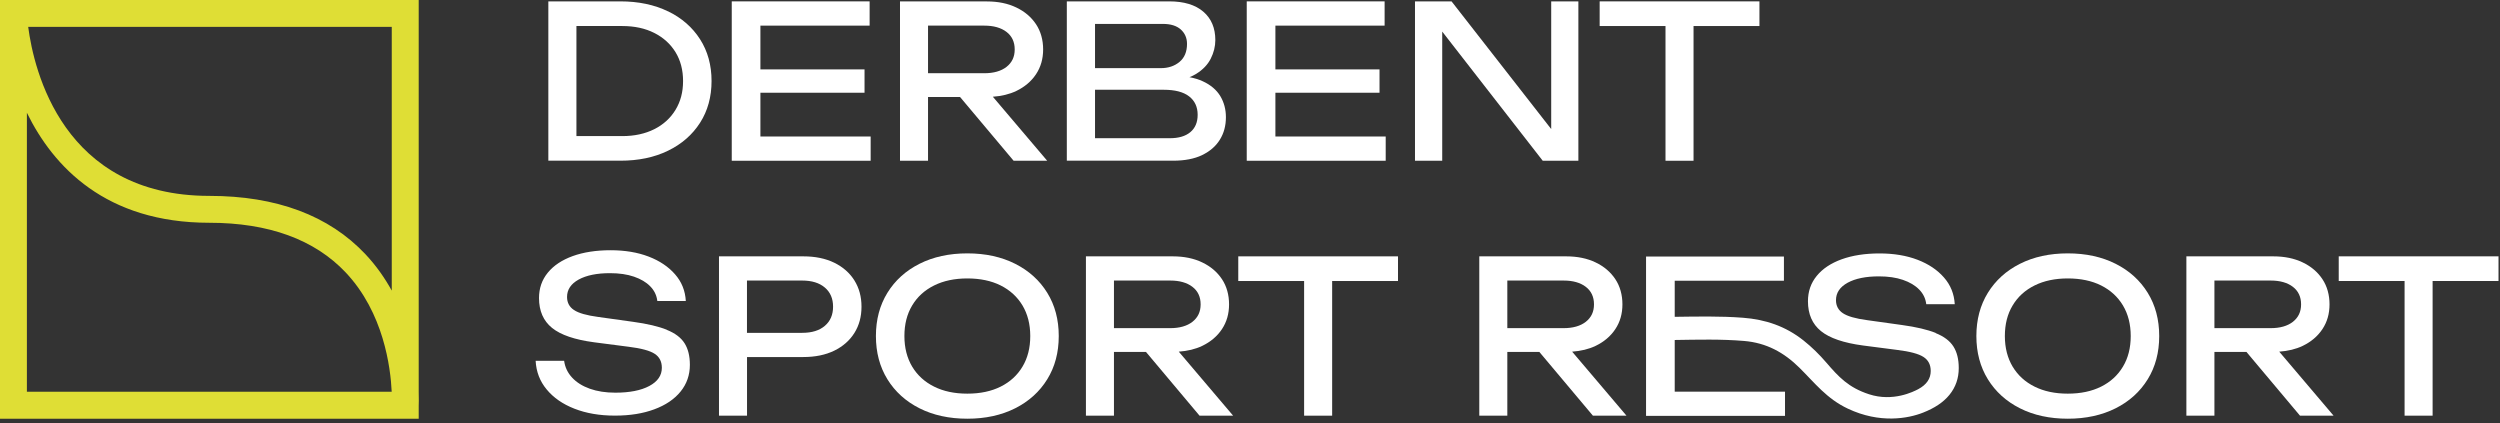
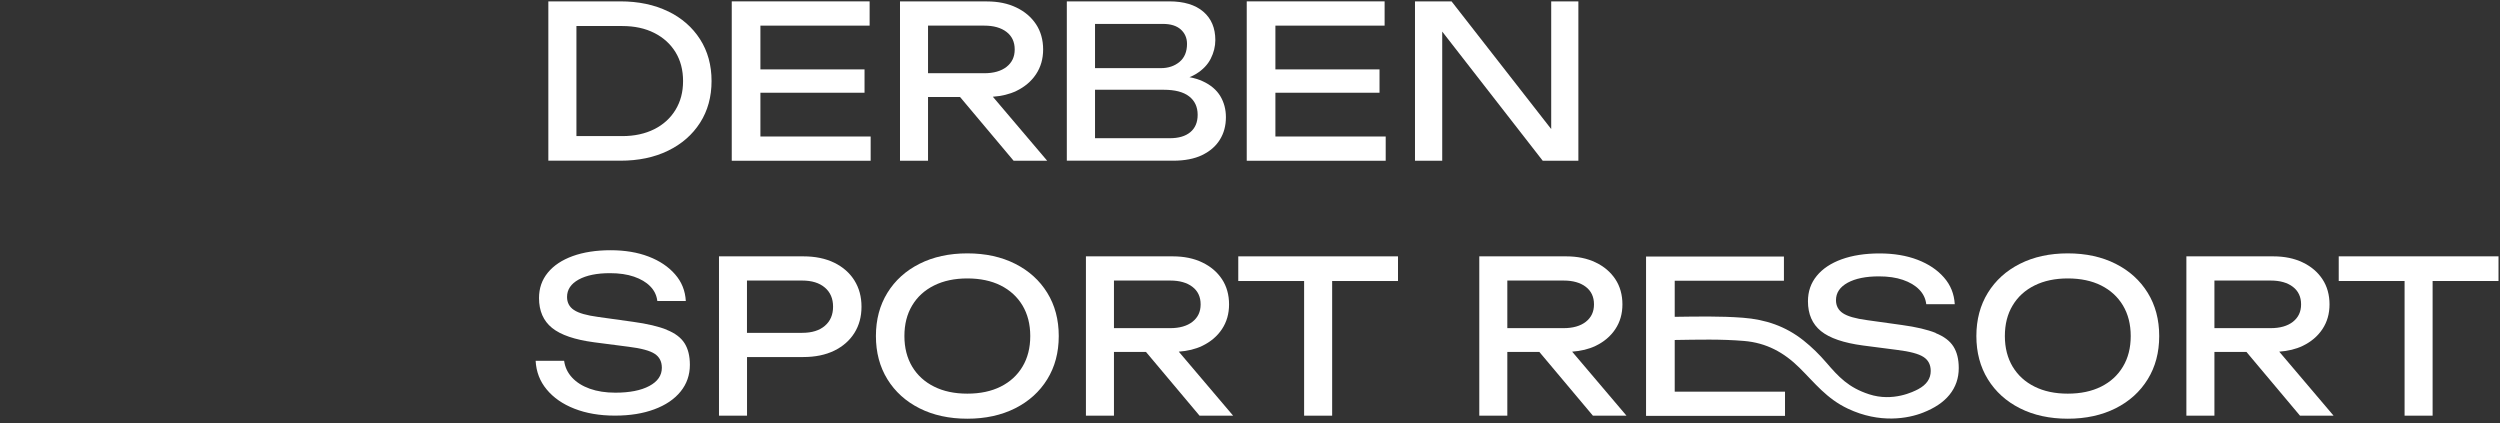
<svg xmlns="http://www.w3.org/2000/svg" width="437" height="74" viewBox="0 0 437 74" fill="none">
  <rect x="0" y="0" width="437" height="74" fill="#333333" stroke="none" />
  <g clip-path="url(#clip0_2598_174)">
    <path d="M116.78 1.99C114.39 0.83 111.61 0.24 108.44 0.24H95.85V28.09H108.44C111.61 28.09 114.39 27.51 116.78 26.34C119.17 25.18 121.03 23.55 122.37 21.46C123.71 19.37 124.38 16.93 124.38 14.16C124.38 11.39 123.71 8.95 122.37 6.86C121.03 4.77 119.17 3.14 116.78 1.98V1.99ZM118.08 19.2C117.2 20.65 115.96 21.78 114.37 22.58C112.77 23.38 110.91 23.79 108.78 23.79H100.76V4.55H108.78C110.91 4.55 112.77 4.95 114.37 5.76C115.97 6.57 117.2 7.69 118.08 9.12C118.96 10.56 119.4 12.24 119.4 14.17C119.4 16.1 118.96 17.75 118.08 19.2Z" fill="white" />
    <path d="M132.92 16.21H151.12V12.13H132.92V4.48H152.01V0.24H127.91V14.17V28.1H152.19V23.86H132.92V16.21Z" fill="white" />
    <path d="M162.22 16.96H167.82L177.18 28.1H183.05L173.55 16.91C175.07 16.8 176.44 16.48 177.65 15.9C179.12 15.19 180.27 14.22 181.1 12.97C181.93 11.72 182.34 10.28 182.34 8.64C182.34 7 181.93 5.49 181.1 4.24C180.27 2.99 179.12 2.01 177.65 1.31C176.18 0.6 174.46 0.25 172.51 0.25H157.32V28.1H162.22V16.96ZM162.22 4.48H172.06C173.69 4.48 174.99 4.85 175.94 5.58C176.89 6.31 177.37 7.33 177.37 8.64C177.37 9.95 176.89 10.94 175.94 11.69C174.99 12.43 173.69 12.8 172.06 12.8H162.22V4.48Z" fill="white" />
    <path d="M210.13 27.11C211.49 26.45 212.53 25.56 213.23 24.42C213.94 23.28 214.29 21.97 214.29 20.48C214.29 19.12 213.96 17.89 213.31 16.8C212.65 15.71 211.63 14.84 210.23 14.2C209.55 13.89 208.78 13.65 207.92 13.49C208.34 13.32 208.74 13.14 209.08 12.92C210.26 12.19 211.11 11.3 211.64 10.25C212.17 9.2 212.44 8.11 212.44 7C212.44 4.9 211.74 3.24 210.34 2.04C208.94 0.84 206.95 0.24 204.38 0.24H186.48V28.09H205.05C207.08 28.09 208.78 27.76 210.14 27.11H210.13ZM191.41 4.18H203.29C204.65 4.18 205.69 4.51 206.41 5.16C207.13 5.82 207.49 6.65 207.49 7.67C207.49 9.03 207.06 10.08 206.19 10.81C205.32 11.54 204.23 11.91 202.92 11.91H191.41V4.18ZM191.41 24.16V15.69H203.41C205.37 15.69 206.85 16.07 207.85 16.84C208.85 17.61 209.35 18.69 209.35 20.07C209.35 21.38 208.92 22.39 208.07 23.1C207.22 23.81 206.02 24.16 204.49 24.16H191.42H191.41Z" fill="white" />
    <path d="M242.22 23.86H222.94V16.21H241.14V12.13H222.94V4.48H242.03V0.24H217.93V14.17V28.1H242.22V23.86Z" fill="white" />
    <path d="M275.9 28.1V0.24H271.15V22.56L253.73 0.24H247.34V28.1H252.1V5.52L269.67 28.1H275.9Z" fill="white" />
-     <path d="M291.13 28.1H296.03V4.55H307.55V0.24H279.62V4.55H291.13V28.1Z" fill="white" />
    <path d="M145.82 45.92C144.3 45.18 142.5 44.81 140.42 44.81H125.68V72.66H130.58V62.41H140.42C142.5 62.41 144.3 62.04 145.82 61.3C147.34 60.56 148.52 59.52 149.35 58.2C150.18 56.88 150.59 55.35 150.59 53.61C150.59 51.87 150.18 50.35 149.35 49.02C148.52 47.7 147.34 46.66 145.82 45.92ZM144.19 56.95C143.24 57.77 141.92 58.18 140.23 58.18H130.57V49.04H140.23C141.91 49.04 143.23 49.45 144.19 50.27C145.15 51.09 145.62 52.2 145.62 53.61C145.62 55.02 145.14 56.14 144.19 56.95Z" fill="white" />
    <path d="M177.45 46.11C175.05 44.9 172.26 44.29 169.09 44.29C165.92 44.29 163.13 44.9 160.73 46.11C158.33 47.32 156.46 49.01 155.12 51.18C153.78 53.35 153.11 55.87 153.11 58.74C153.11 61.61 153.78 64.13 155.12 66.3C156.46 68.47 158.33 70.16 160.73 71.37C163.13 72.58 165.92 73.19 169.09 73.19C172.26 73.19 175.04 72.58 177.45 71.37C179.85 70.16 181.72 68.47 183.06 66.3C184.4 64.13 185.07 61.62 185.07 58.74C185.07 55.86 184.4 53.35 183.06 51.18C181.72 49.01 179.85 47.32 177.45 46.11ZM178.73 64.09C177.83 65.6 176.56 66.76 174.92 67.58C173.28 68.4 171.34 68.81 169.09 68.81C166.84 68.81 164.92 68.4 163.28 67.58C161.63 66.76 160.36 65.6 159.45 64.09C158.55 62.58 158.09 60.8 158.09 58.74C158.09 56.68 158.54 54.9 159.45 53.39C160.35 51.88 161.63 50.72 163.28 49.9C164.93 49.08 166.86 48.67 169.09 48.67C171.32 48.67 173.29 49.08 174.92 49.9C176.55 50.72 177.82 51.88 178.73 53.39C179.63 54.9 180.09 56.68 180.09 58.74C180.09 60.8 179.64 62.58 178.73 64.09Z" fill="white" />
    <path d="M210.15 60.46C211.62 59.75 212.77 58.78 213.6 57.53C214.43 56.28 214.84 54.84 214.84 53.2C214.84 51.56 214.43 50.05 213.6 48.8C212.77 47.55 211.62 46.57 210.15 45.87C208.68 45.16 206.96 44.81 205.01 44.81H189.82V72.66H194.72V61.52H200.32L209.68 72.66H215.55L206.05 61.47C207.57 61.36 208.94 61.04 210.15 60.46ZM194.72 57.36V49.04H204.56C206.19 49.04 207.49 49.41 208.44 50.14C209.39 50.87 209.87 51.89 209.87 53.2C209.87 54.51 209.39 55.5 208.44 56.25C207.49 56.99 206.19 57.36 204.56 57.36H194.72Z" fill="white" />
    <path d="M216.45 49.12H227.96V72.66H232.86V49.12H244.37V44.81H216.45V49.12Z" fill="white" />
    <path d="M278.91 60.46C280.38 59.75 281.53 58.78 282.36 57.53C283.19 56.28 283.6 54.84 283.6 53.2C283.6 51.56 283.19 50.05 282.36 48.8C281.53 47.55 280.38 46.57 278.91 45.87C277.44 45.16 275.72 44.81 273.77 44.81H258.58V72.66H263.48V61.52H269.08L278.44 72.66H284.31L274.81 61.47C276.33 61.36 277.7 61.04 278.91 60.46ZM263.48 57.36V49.04H273.32C274.95 49.04 276.25 49.41 277.2 50.14C278.15 50.87 278.63 51.89 278.63 53.2C278.63 54.51 278.15 55.5 277.2 56.25C276.25 56.99 274.95 57.36 273.32 57.36H263.48Z" fill="white" />
    <path d="M338.37 58.2C336.92 57.62 334.95 57.15 332.45 56.81L326.36 55.96C324.35 55.69 322.95 55.29 322.14 54.75C321.34 54.22 320.93 53.46 320.93 52.47C320.93 51.18 321.61 50.17 322.97 49.42C324.33 48.68 326.15 48.31 328.43 48.31C330.04 48.31 331.44 48.51 332.63 48.92C333.82 49.33 334.77 49.89 335.47 50.61C336.18 51.33 336.59 52.18 336.71 53.17H341.69C341.59 51.39 340.97 49.83 339.81 48.51C338.66 47.19 337.12 46.15 335.19 45.41C333.26 44.67 331.04 44.3 328.54 44.3C326.04 44.3 323.81 44.64 321.93 45.32C320.05 46 318.59 46.97 317.57 48.22C316.54 49.47 316.03 50.95 316.03 52.66C316.03 54.91 316.79 56.65 318.31 57.88C319.83 59.11 322.28 59.94 325.64 60.39L331.66 61.17C333.86 61.44 335.39 61.85 336.23 62.4C337.07 62.94 337.49 63.76 337.49 64.85C337.49 66.19 336.76 67.25 335.3 68.03C334.49 68.46 330.89 70.28 326.72 68.92C323.09 67.74 321.37 65.85 319.25 63.39C318.04 61.98 316.71 60.67 315.25 59.51C312.11 57.02 308.62 55.84 304.65 55.54C300.7 55.24 296.7 55.33 292.74 55.38V49.07H311.83V44.84H287.73V72.69H312.02V68.46H292.74V59.43C296.78 59.37 300.86 59.26 304.88 59.6C308.75 59.93 311.81 61.58 314.55 64.29C317.23 66.94 319.29 69.68 323 71.43C328.59 74.08 333.56 73.16 336.17 72.12C338.12 71.35 339.67 70.36 340.76 69.02C341.85 67.68 342.39 66.12 342.39 64.34C342.39 62.8 342.08 61.55 341.46 60.57C340.84 59.59 339.81 58.81 338.36 58.23L338.37 58.2Z" fill="white" />
    <path d="M369.81 46.11C367.41 44.9 364.62 44.29 361.45 44.29C358.28 44.29 355.49 44.9 353.09 46.11C350.69 47.32 348.82 49.01 347.48 51.18C346.14 53.35 345.47 55.87 345.47 58.74C345.47 61.61 346.14 64.13 347.48 66.3C348.82 68.47 350.69 70.16 353.09 71.37C355.49 72.58 358.28 73.19 361.45 73.19C364.62 73.19 367.4 72.58 369.81 71.37C372.22 70.16 374.08 68.47 375.42 66.3C376.76 64.13 377.43 61.62 377.43 58.74C377.43 55.86 376.76 53.35 375.42 51.18C374.08 49.01 372.21 47.32 369.81 46.11ZM371.09 64.09C370.19 65.6 368.92 66.76 367.28 67.58C365.64 68.4 363.7 68.81 361.45 68.81C359.2 68.81 357.28 68.4 355.64 67.58C353.99 66.76 352.72 65.6 351.81 64.09C350.91 62.58 350.45 60.8 350.45 58.74C350.45 56.68 350.9 54.9 351.81 53.39C352.71 51.88 353.99 50.72 355.64 49.9C357.29 49.08 359.22 48.67 361.45 48.67C363.68 48.67 365.65 49.08 367.28 49.9C368.91 50.72 370.18 51.88 371.09 53.39C371.99 54.9 372.45 56.68 372.45 58.74C372.45 60.8 372 62.58 371.09 64.09Z" fill="white" />
    <path d="M402.51 60.46C403.98 59.75 405.13 58.78 405.96 57.53C406.79 56.28 407.2 54.84 407.2 53.2C407.2 51.56 406.79 50.05 405.96 48.8C405.13 47.55 403.98 46.57 402.51 45.87C401.04 45.16 399.32 44.81 397.37 44.81H382.18V72.66H387.08V61.52H392.68L402.04 72.66H407.91L398.41 61.47C399.93 61.36 401.3 61.04 402.51 60.46ZM387.08 57.36V49.04H396.92C398.55 49.04 399.85 49.41 400.8 50.14C401.75 50.87 402.23 51.89 402.23 53.2C402.23 54.51 401.75 55.5 400.8 56.25C399.85 56.99 398.55 57.36 396.92 57.36H387.08Z" fill="white" />
    <path d="M408.81 44.81V49.12H420.32V72.66H425.22V49.12H436.74V44.81H408.81Z" fill="white" />
    <path d="M116.56 57.64C115.11 57.06 113.14 56.59 110.64 56.25L104.55 55.4C102.54 55.13 101.14 54.73 100.33 54.19C99.53 53.66 99.12 52.9 99.12 51.91C99.12 50.62 99.8 49.61 101.16 48.86C102.52 48.12 104.34 47.75 106.62 47.75C108.23 47.75 109.63 47.95 110.82 48.36C112.01 48.77 112.96 49.33 113.66 50.05C114.37 50.77 114.78 51.62 114.9 52.61H119.88C119.78 50.83 119.16 49.27 118 47.95C116.85 46.63 115.31 45.59 113.38 44.85C111.45 44.11 109.23 43.74 106.73 43.74C104.23 43.74 102 44.08 100.12 44.76C98.24 45.44 96.78 46.41 95.76 47.66C94.73 48.91 94.22 50.39 94.22 52.1C94.22 54.35 94.98 56.09 96.5 57.32C98.02 58.55 100.47 59.38 103.84 59.83L109.86 60.61C112.06 60.88 113.59 61.29 114.43 61.84C115.27 62.38 115.69 63.2 115.69 64.29C115.69 65.63 114.96 66.69 113.5 67.47C112.04 68.25 110.06 68.64 107.56 68.64C105.88 68.64 104.39 68.41 103.1 67.95C101.81 67.49 100.78 66.84 100 66C99.22 65.16 98.76 64.18 98.61 63.07H93.63C93.73 64.98 94.37 66.65 95.56 68.08C96.75 69.52 98.36 70.64 100.41 71.44C102.45 72.24 104.81 72.65 107.48 72.65C110.15 72.65 112.4 72.28 114.37 71.55C116.34 70.82 117.87 69.79 118.96 68.45C120.05 67.11 120.59 65.55 120.59 63.77C120.59 62.23 120.28 60.98 119.66 60C119.04 59.02 118.01 58.24 116.56 57.66V57.64Z" fill="white" />
-     <path d="M73.19 68.52V0H0V73.19H73.19V70.9C73.2 70.63 73.23 69.78 73.19 68.52ZM68.48 50.8C67.27 48.61 65.77 46.45 63.88 44.44C57.51 37.67 48.32 34.24 36.59 34.24C10.98 34.24 5.91 12.22 4.93 4.7H68.48V50.8ZM4.7 19.71C9.33 29.15 18.49 38.94 36.59 38.94C46.96 38.94 54.98 41.86 60.43 47.63C67.06 54.65 68.27 64.21 68.47 68.48H4.7V19.71Z" fill="#DFDE35" />
  </g>
  <defs>
    <clipPath id="clip0_2598_174">
      <rect width="436.74" height="73.19" fill="white" />
    </clipPath>
  </defs>
</svg>